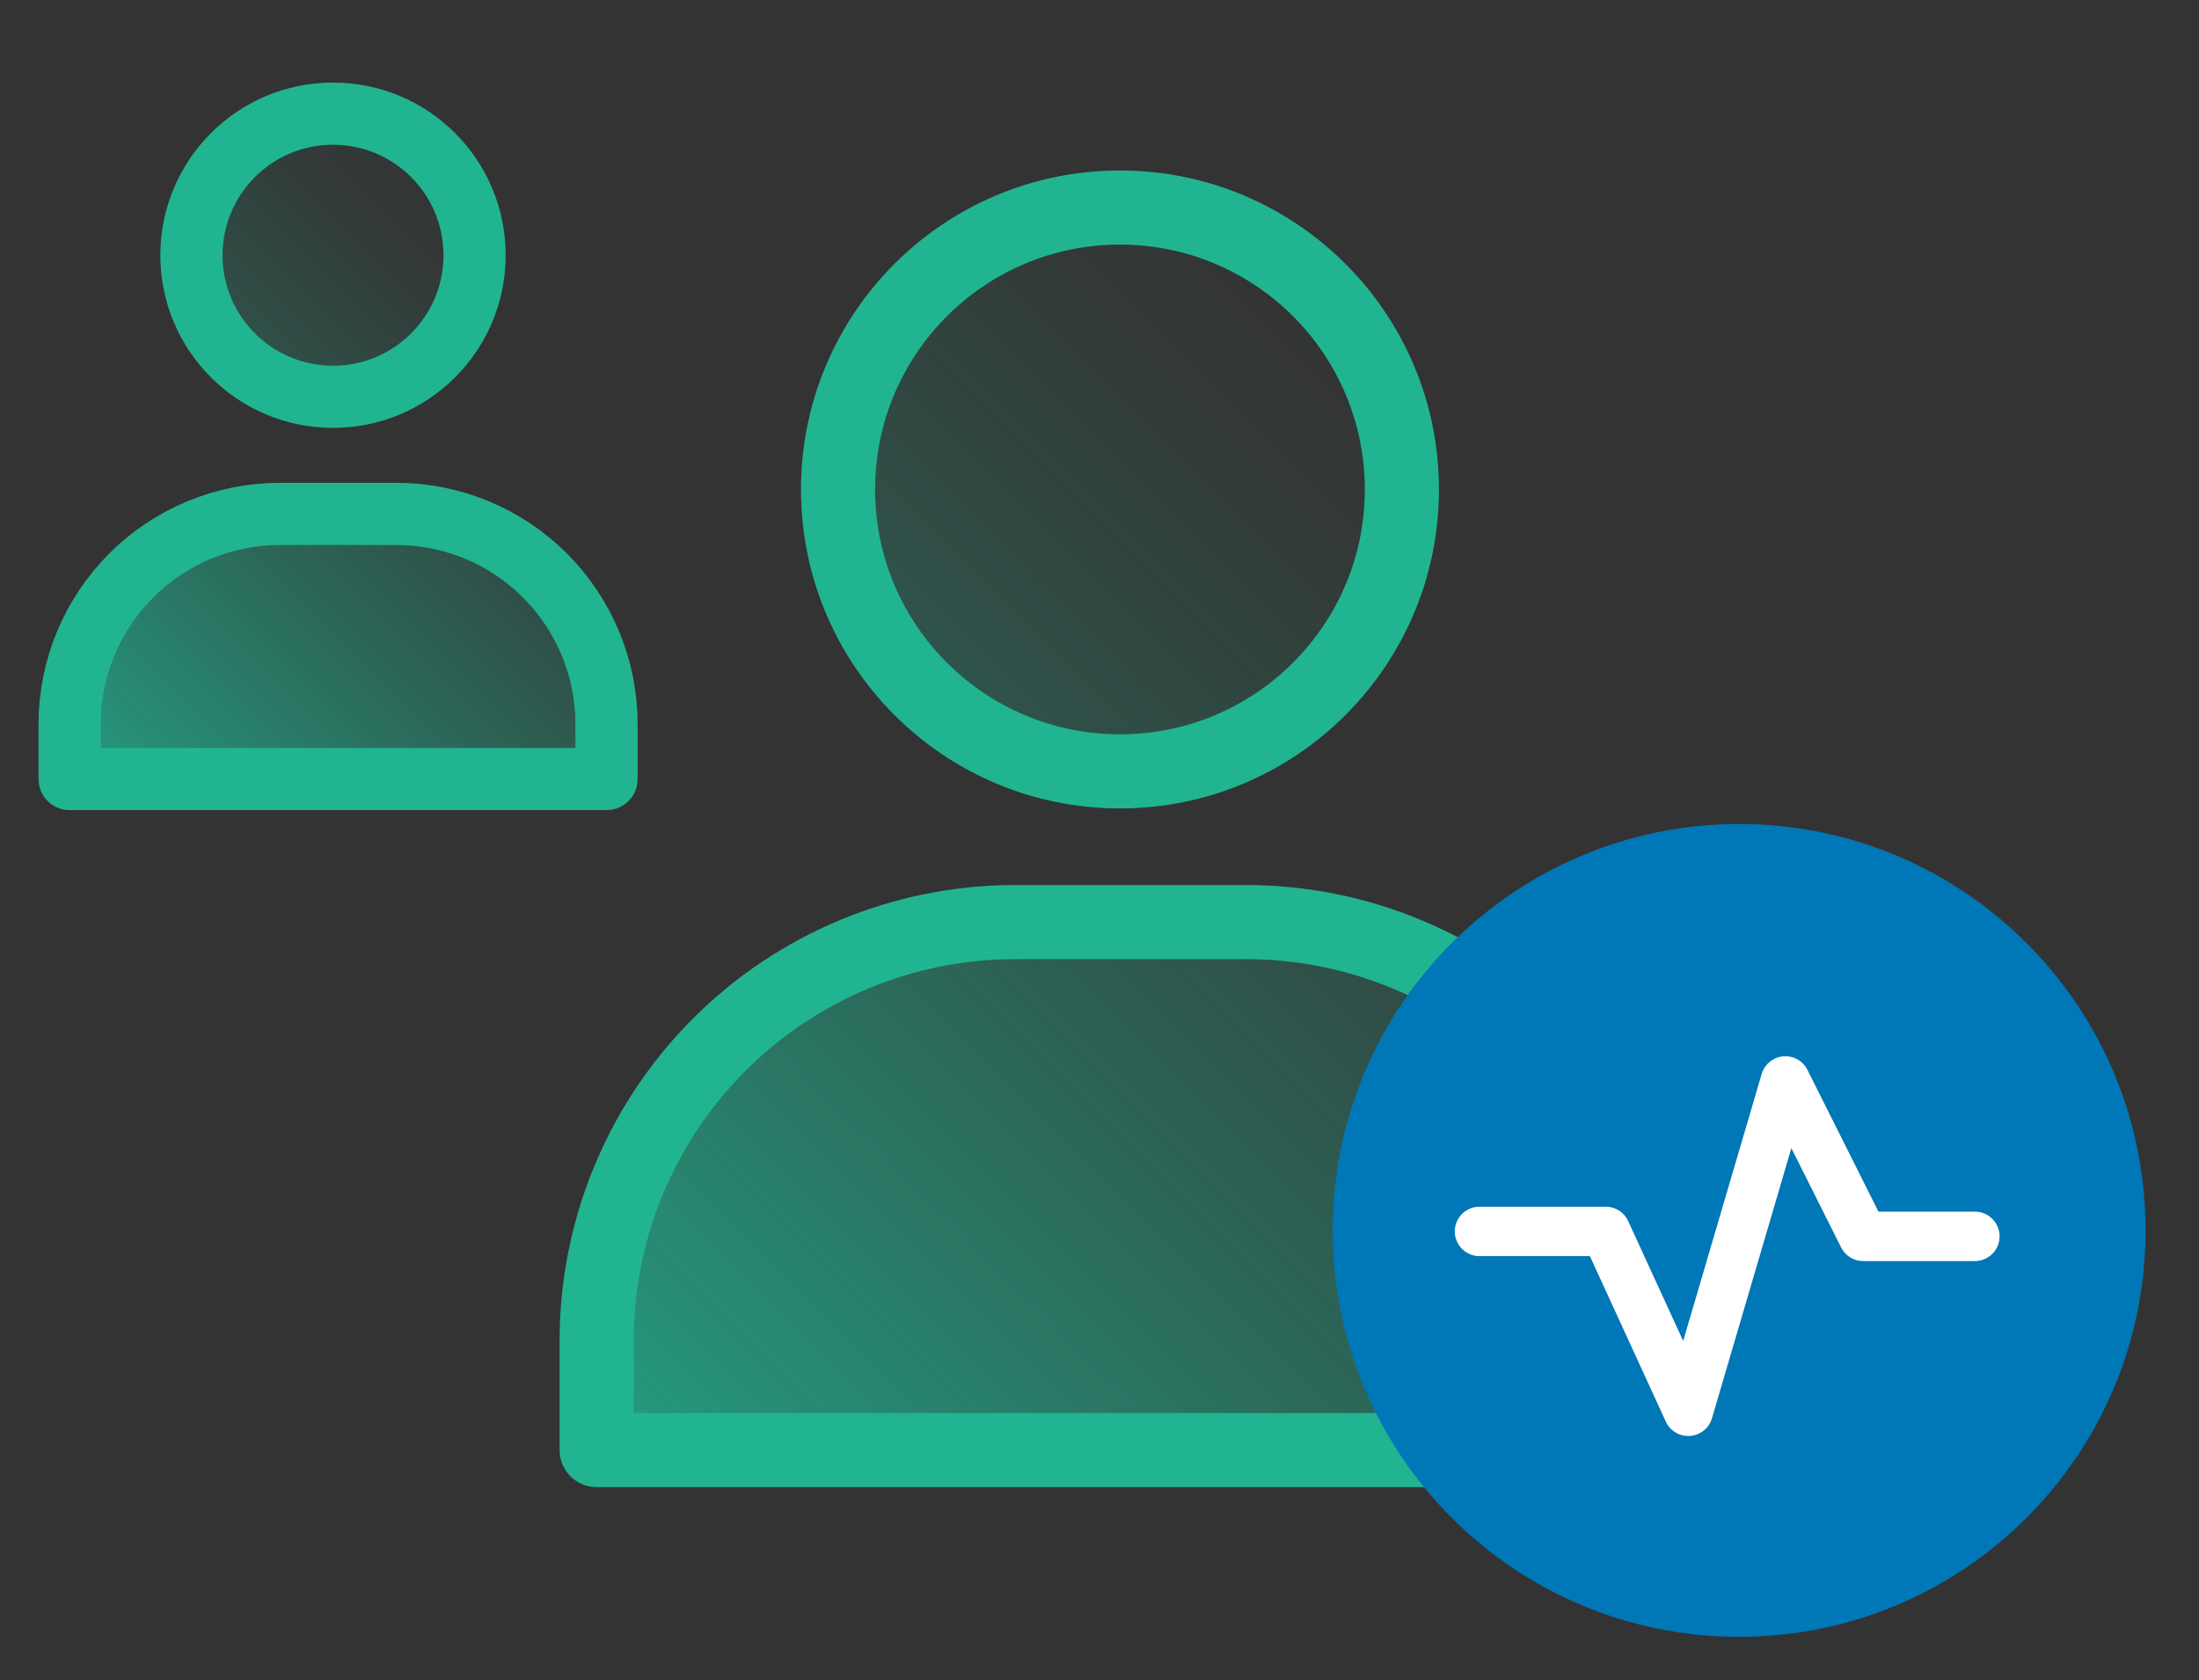
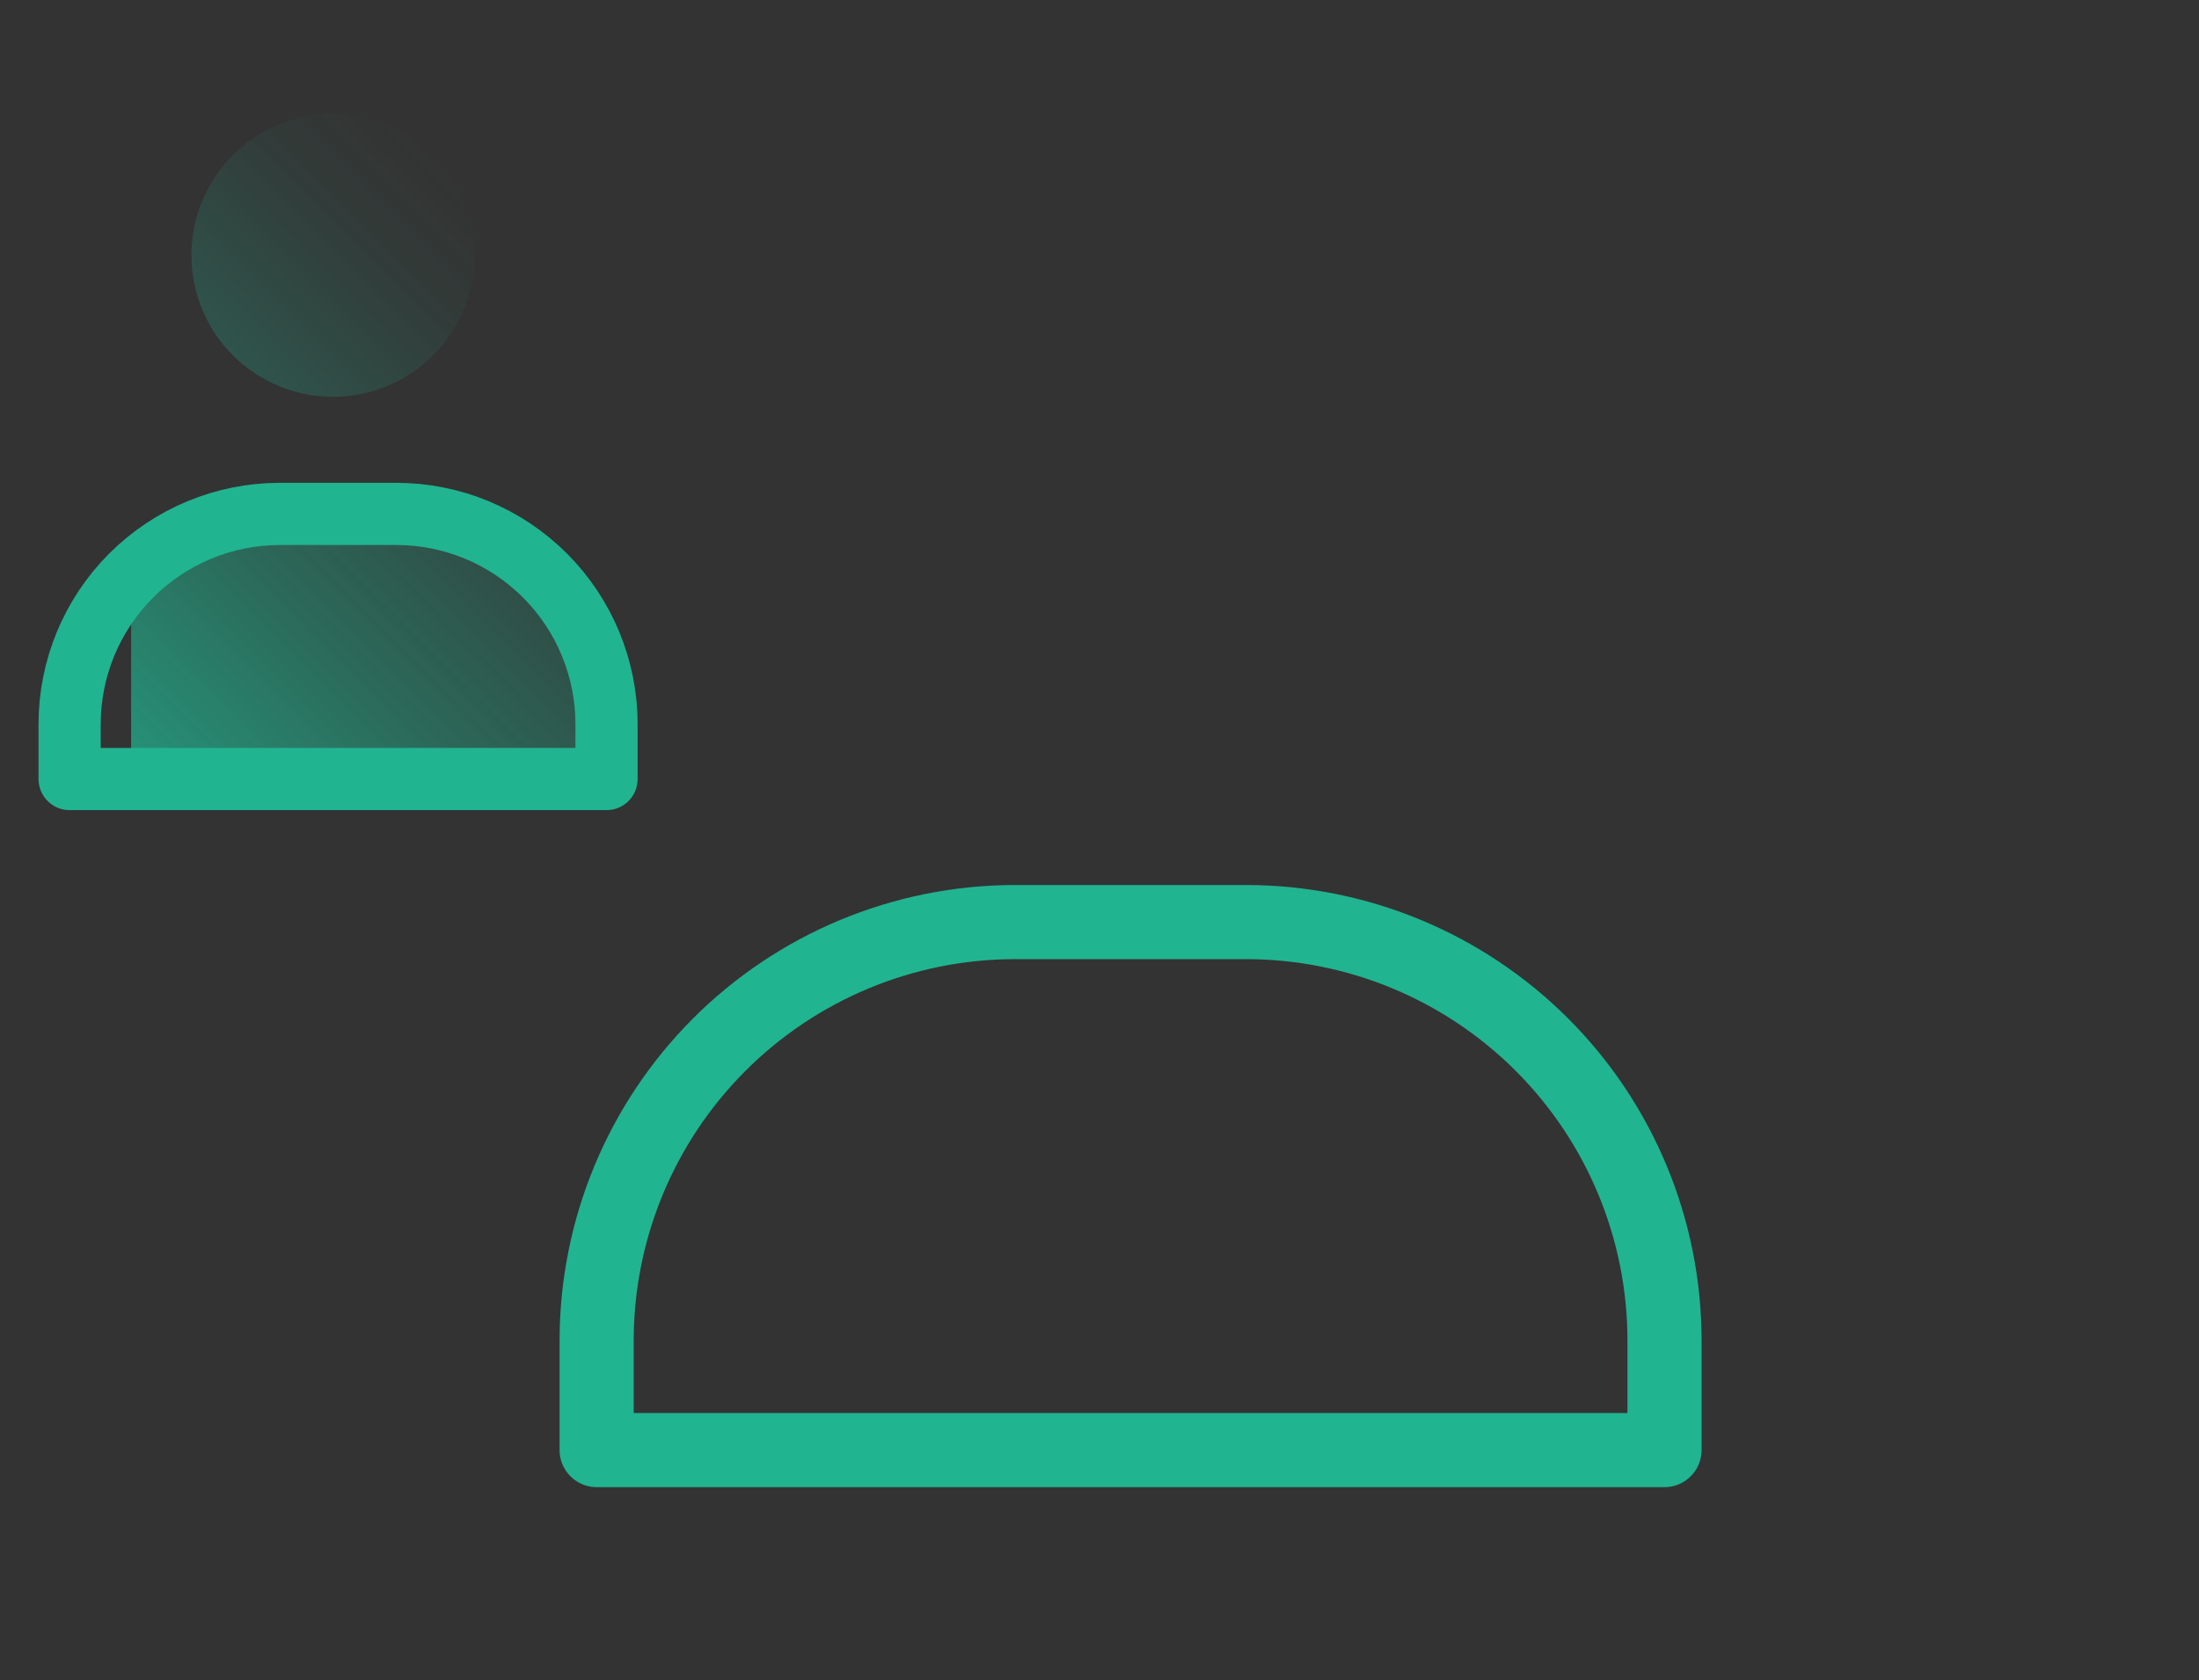
<svg xmlns="http://www.w3.org/2000/svg" width="89" height="68" viewBox="0 0 89 68" fill="none">
  <rect x="0" y="0" width="89" height="68" fill="#333333" stroke="none" />
-   <path d="M45.328 31.22C47.585 31.22 49.791 30.551 51.667 29.297C53.544 28.043 55.006 26.261 55.87 24.176C56.733 22.091 56.959 19.797 56.519 17.584C56.079 15.371 54.992 13.338 53.397 11.742C51.801 10.146 49.768 9.06 47.554 8.619C45.341 8.179 43.047 8.405 40.962 9.269C38.877 10.132 37.095 11.595 35.841 13.471C34.588 15.347 33.918 17.553 33.918 19.81C33.918 22.836 35.121 25.738 37.26 27.878C39.4 30.018 42.302 31.22 45.328 31.22ZM50.428 37.32H41.038C36.554 37.333 32.258 39.124 29.092 42.299C25.926 45.475 24.148 49.776 24.148 54.26V58.69H67.368V54.26C67.368 49.767 65.584 45.459 62.407 42.282C59.23 39.105 54.921 37.32 50.428 37.32Z" fill="url(#paint0_linear_1362_8117)" />
  <path d="M50.428 37.32H41.038C36.554 37.333 32.258 39.124 29.092 42.299C25.926 45.475 24.148 49.776 24.148 54.26V58.69H67.368V54.26C67.368 49.767 65.584 45.458 62.407 42.282C59.23 39.105 54.921 37.32 50.428 37.32Z" stroke="#21B490" stroke-width="3" stroke-linejoin="round" />
-   <path d="M45.328 31.22C51.63 31.22 56.738 26.112 56.738 19.81C56.738 13.508 51.63 8.4 45.328 8.4C39.026 8.4 33.918 13.508 33.918 19.81C33.918 26.112 39.026 31.22 45.328 31.22Z" stroke="#21B490" stroke-width="3" stroke-linejoin="round" />
-   <path d="M13.478 16.06C14.612 16.06 15.72 15.724 16.662 15.094C17.604 14.465 18.338 13.57 18.772 12.523C19.206 11.476 19.319 10.324 19.098 9.212C18.877 8.101 18.331 7.08 17.53 6.278C16.729 5.477 15.708 4.931 14.596 4.71C13.485 4.489 12.333 4.602 11.286 5.036C10.239 5.47 9.344 6.204 8.714 7.147C8.084 8.089 7.748 9.197 7.748 10.33C7.748 11.85 8.352 13.307 9.427 14.382C10.501 15.456 11.959 16.06 13.478 16.06ZM16.038 20.8H11.318C9.063 20.803 6.901 21.7 5.307 23.296C3.714 24.892 2.818 27.055 2.818 29.31V31.53H24.548V29.31C24.548 27.053 23.652 24.888 22.056 23.293C20.46 21.697 18.295 20.8 16.038 20.8Z" fill="url(#paint1_linear_1362_8117)" />
+   <path d="M13.478 16.06C14.612 16.06 15.72 15.724 16.662 15.094C17.604 14.465 18.338 13.57 18.772 12.523C19.206 11.476 19.319 10.324 19.098 9.212C18.877 8.101 18.331 7.08 17.53 6.278C16.729 5.477 15.708 4.931 14.596 4.71C13.485 4.489 12.333 4.602 11.286 5.036C10.239 5.47 9.344 6.204 8.714 7.147C8.084 8.089 7.748 9.197 7.748 10.33C7.748 11.85 8.352 13.307 9.427 14.382C10.501 15.456 11.959 16.06 13.478 16.06ZM16.038 20.8H11.318C9.063 20.803 6.901 21.7 5.307 23.296V31.53H24.548V29.31C24.548 27.053 23.652 24.888 22.056 23.293C20.46 21.697 18.295 20.8 16.038 20.8Z" fill="url(#paint1_linear_1362_8117)" />
  <path d="M16.038 20.8H11.318C9.063 20.803 6.901 21.701 5.307 23.296C3.714 24.892 2.818 27.055 2.818 29.31V31.53H24.548V29.31C24.548 27.053 23.652 24.889 22.056 23.293C20.46 21.697 18.295 20.8 16.038 20.8Z" stroke="#21B490" stroke-width="2.517" stroke-linejoin="round" />
-   <path d="M13.478 16.06C16.643 16.06 19.208 13.495 19.208 10.33C19.208 7.165 16.643 4.6 13.478 4.6C10.313 4.6 7.748 7.165 7.748 10.33C7.748 13.495 10.313 16.06 13.478 16.06Z" stroke="#21B490" stroke-width="2.517" stroke-linejoin="round" />
-   <path d="M70.388 66.25C79.473 66.25 86.838 58.885 86.838 49.8C86.838 40.715 79.473 33.35 70.388 33.35C61.302 33.35 53.938 40.715 53.938 49.8C53.938 58.885 61.302 66.25 70.388 66.25Z" fill="#0077B6" />
-   <path d="M59.879 49.84H64.989L68.329 57.12L72.259 43.75L75.409 50.04H79.929" stroke="white" stroke-width="2" stroke-linecap="round" stroke-linejoin="round" />
  <defs>
    <linearGradient id="paint0_linear_1362_8117" x1="2.468" y1="85.06" x2="64.728" y2="22.8" gradientUnits="userSpaceOnUse">
      <stop offset="0.3" stop-color="#21B490" />
      <stop offset="0.45" stop-color="#21B490" stop-opacity="0.71" />
      <stop offset="0.64" stop-color="#21B490" stop-opacity="0.41" />
      <stop offset="0.8" stop-color="#21B490" stop-opacity="0.19" />
      <stop offset="0.92" stop-color="#21B490" stop-opacity="0.05" />
      <stop offset="1" stop-color="#21B490" stop-opacity="0" />
    </linearGradient>
    <linearGradient id="paint1_linear_1362_8117" x1="-8.992" y1="44.88" x2="23.638" y2="12.25" gradientUnits="userSpaceOnUse">
      <stop offset="0.3" stop-color="#21B490" />
      <stop offset="0.45" stop-color="#21B490" stop-opacity="0.71" />
      <stop offset="0.64" stop-color="#21B490" stop-opacity="0.41" />
      <stop offset="0.8" stop-color="#21B490" stop-opacity="0.19" />
      <stop offset="0.92" stop-color="#21B490" stop-opacity="0.05" />
      <stop offset="1" stop-color="#21B490" stop-opacity="0" />
    </linearGradient>
  </defs>
</svg>